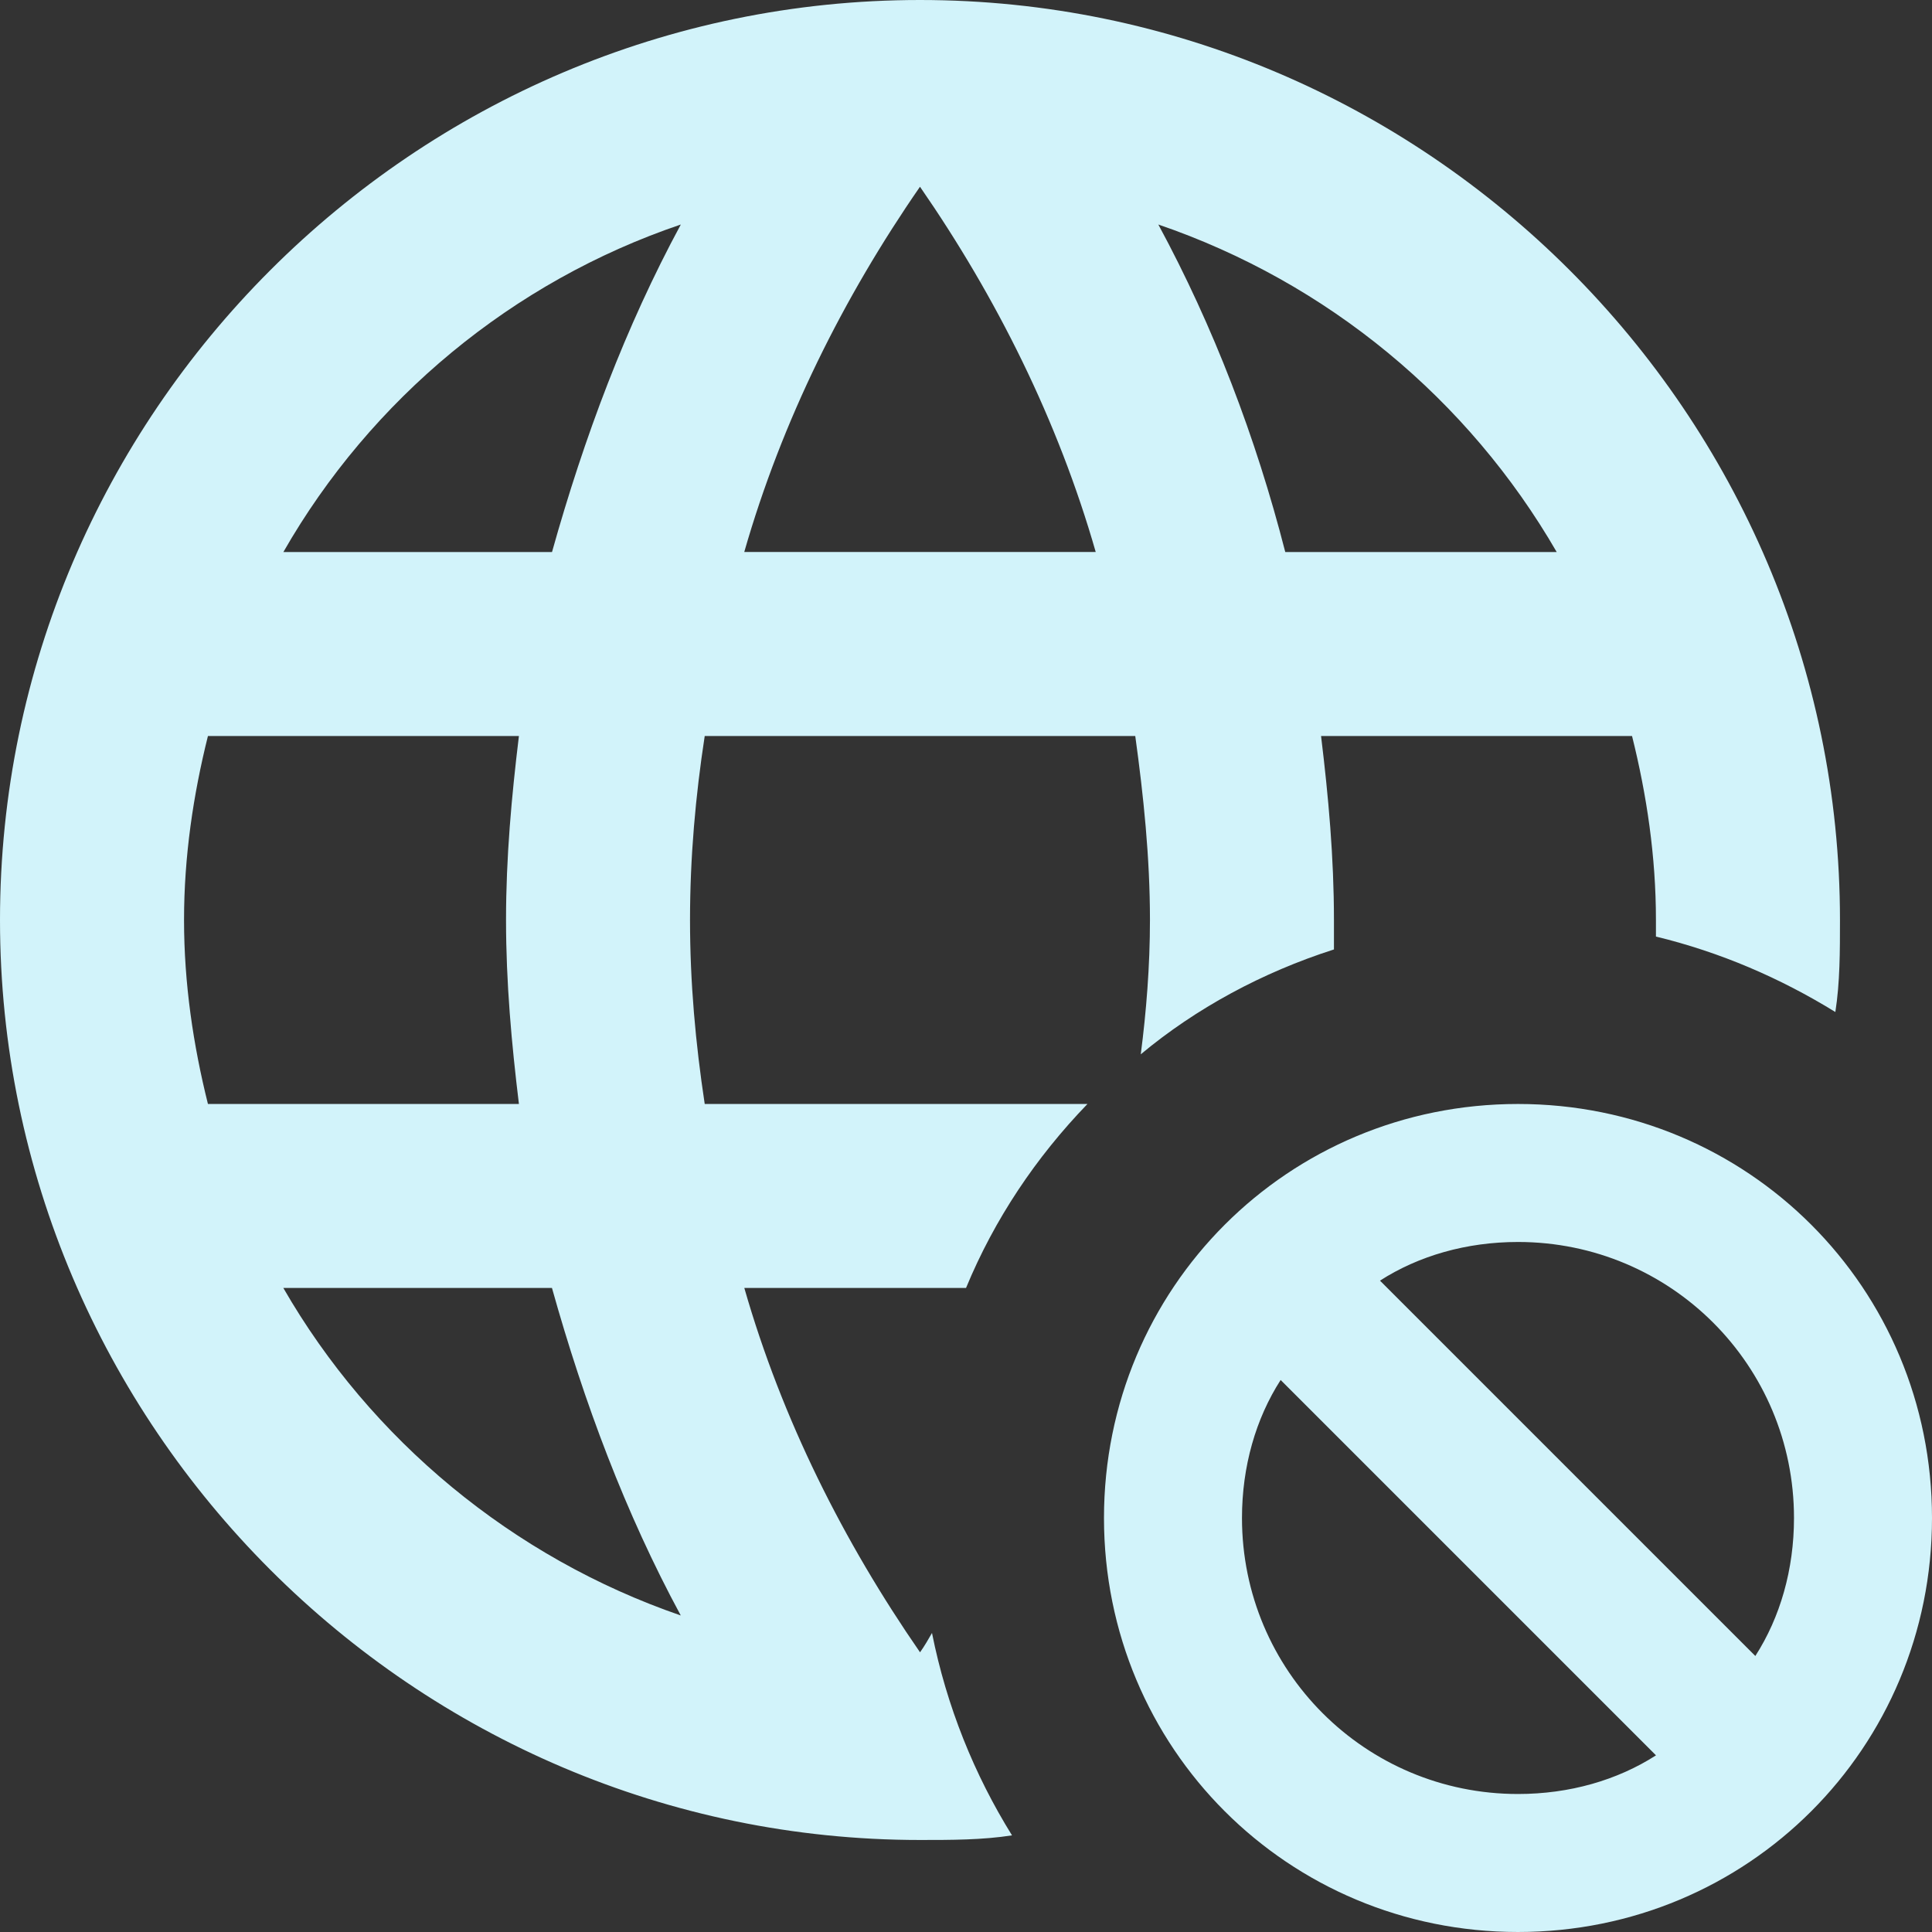
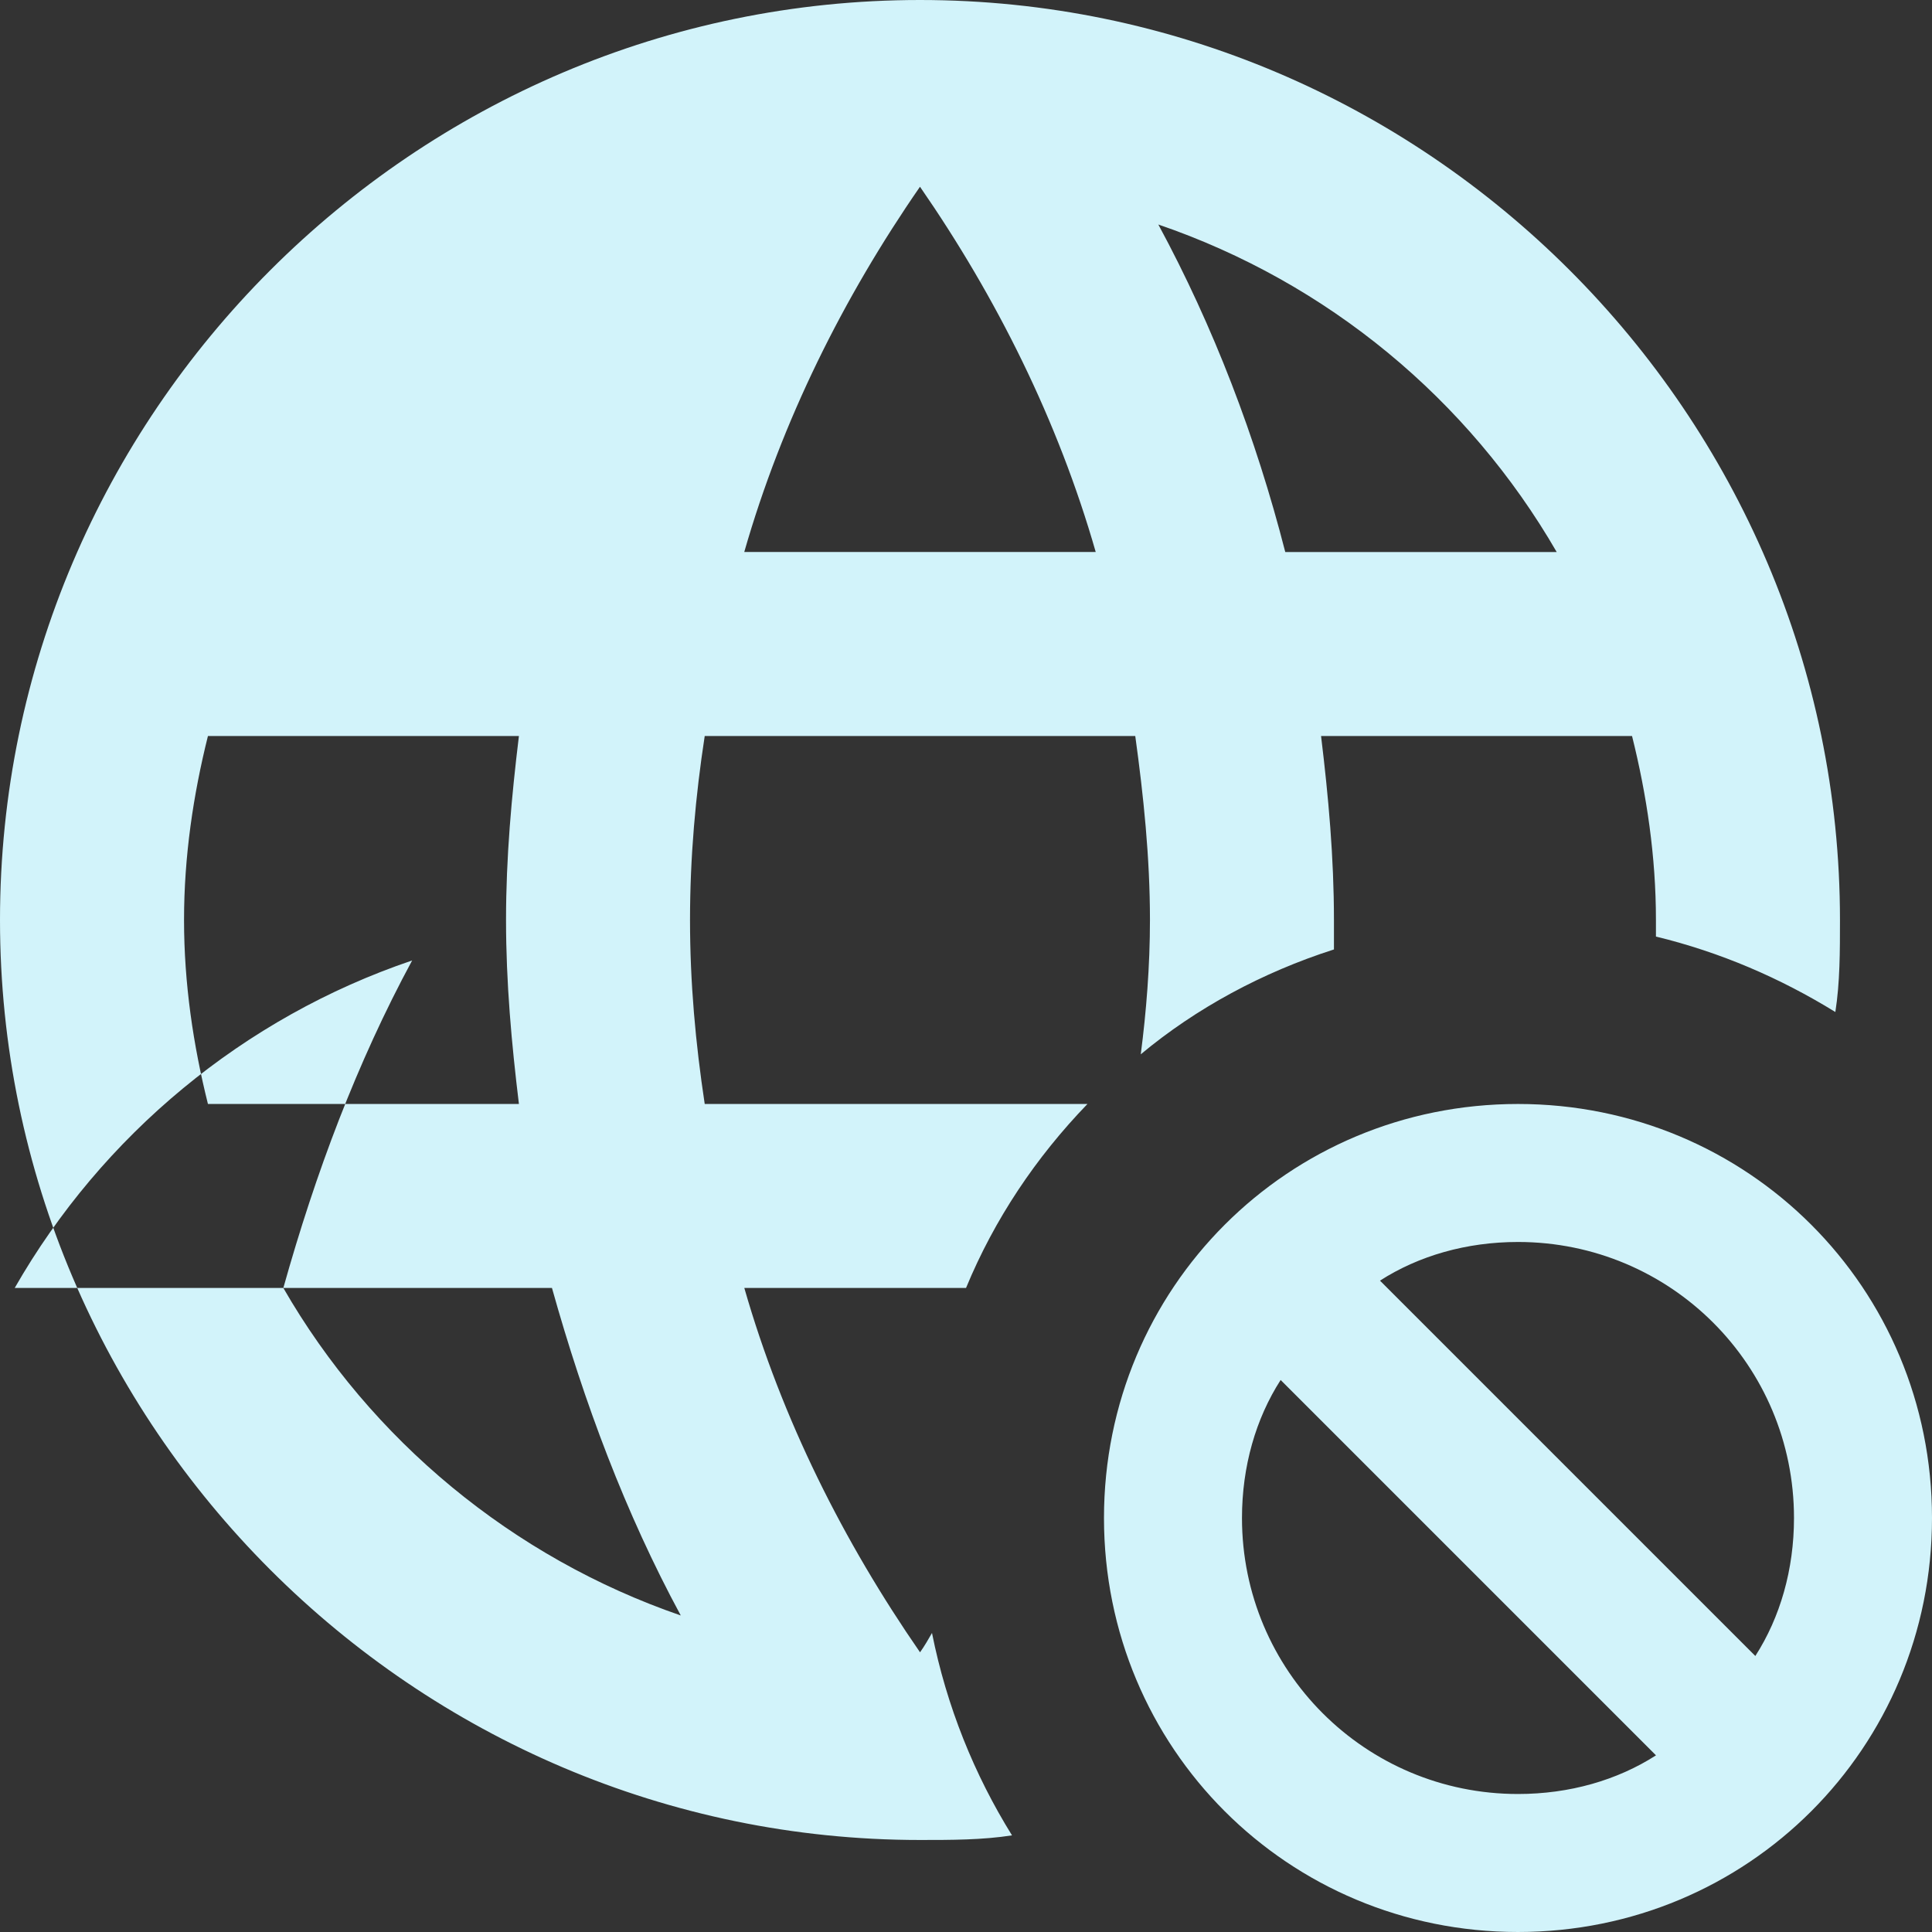
<svg xmlns="http://www.w3.org/2000/svg" id="Capa_2" viewBox="0 0 392.83 392.83">
  <rect x="0" y="0" width="392.83" height="392.83" fill="#333333" stroke="none" />
  <defs>
    <style>.cls-1{fill:#d2f3fa;}</style>
  </defs>
  <g id="Layer_1">
-     <path class="cls-1" d="M221.11,224.47h-77.82c-1.87-12.35-2.99-24.69-2.99-37.41s1.12-25.25,2.99-37.41h87.54c1.68,12.16,2.99,24.69,2.99,37.41,0,9.35-.75,18.71-1.87,27.31,11.22-9.35,24.69-16.65,39.28-21.32v-5.99c0-12.72-1.12-25.07-2.62-37.41h63.23c2.99,11.97,4.86,24.5,4.86,37.41v3.37c13.09,3.18,25.25,8.42,36.48,15.34.94-5.99.94-12.35.94-18.71C374.12,84.18,289.94,0,187.06,0S0,84.18,0,187.06s84.18,187.06,187.06,187.06c6.36,0,12.72,0,18.71-.94-7.67-12.35-13.28-26.19-16.27-41.15-.75,1.31-1.5,2.62-2.43,3.93-15.53-22.45-28.06-47.33-35.73-74.08h45.08c5.8-14.03,14.22-26.56,24.69-37.41M316.51,112.24h-55.18c-5.99-23.38-14.59-45.83-25.81-66.59,34.42,11.78,63.04,35.54,81,66.59M187.06,37.97c15.53,22.45,28.06,47.51,35.73,74.26h-71.46c7.67-26.75,20.2-51.82,35.73-74.26M42.28,224.47c-2.99-11.97-4.86-24.5-4.86-37.41s1.87-25.44,4.86-37.41h63.23c-1.5,12.35-2.62,24.69-2.62,37.41s1.12,25.07,2.62,37.41h-63.23M57.61,261.88h54.62c6.55,23.38,14.96,45.83,26.19,66.59-34.23-11.78-63.04-35.73-80.81-66.59M112.24,112.24h-54.62c17.77-31.05,46.58-55,80.81-66.59-11.22,20.76-19.64,43.21-26.19,66.59M308.65,224.47c-46.77,0-84.18,37.41-84.18,84.18s37.41,84.18,84.18,84.18,84.18-37.41,84.18-84.18-37.41-84.18-84.18-84.18M308.65,364.77c-31.05,0-56.12-25.07-56.12-56.12,0-10.48,2.81-20.2,7.86-28.06l76.32,76.32c-7.86,5.05-17.58,7.86-28.06,7.86M356.91,336.71l-76.32-76.32c7.86-5.05,17.58-7.86,28.06-7.86,31.05,0,56.12,25.07,56.12,56.12,0,10.48-2.81,20.2-7.86,28.06Z" />
+     <path class="cls-1" d="M221.11,224.47h-77.82c-1.87-12.35-2.99-24.69-2.99-37.41s1.12-25.25,2.99-37.41h87.54c1.68,12.16,2.99,24.69,2.99,37.41,0,9.35-.75,18.71-1.87,27.31,11.22-9.35,24.69-16.65,39.28-21.32v-5.99c0-12.72-1.12-25.07-2.62-37.41h63.23c2.99,11.97,4.86,24.5,4.86,37.41v3.37c13.09,3.18,25.25,8.42,36.48,15.34.94-5.99.94-12.35.94-18.71C374.12,84.18,289.94,0,187.06,0S0,84.18,0,187.06s84.18,187.06,187.06,187.06c6.36,0,12.72,0,18.71-.94-7.67-12.35-13.28-26.19-16.27-41.15-.75,1.31-1.5,2.62-2.43,3.93-15.53-22.45-28.06-47.33-35.73-74.08h45.08c5.8-14.03,14.22-26.56,24.69-37.41M316.51,112.24h-55.18c-5.99-23.38-14.59-45.83-25.81-66.59,34.42,11.78,63.04,35.54,81,66.59M187.06,37.97c15.53,22.45,28.06,47.51,35.73,74.26h-71.46c7.67-26.75,20.2-51.82,35.73-74.26M42.28,224.47c-2.99-11.97-4.86-24.5-4.86-37.41s1.87-25.44,4.86-37.41h63.23c-1.5,12.35-2.62,24.69-2.62,37.41s1.12,25.07,2.62,37.41h-63.23M57.61,261.88h54.62c6.55,23.38,14.96,45.83,26.19,66.59-34.23-11.78-63.04-35.73-80.81-66.59h-54.62c17.77-31.05,46.58-55,80.81-66.59-11.22,20.76-19.64,43.21-26.19,66.59M308.65,224.47c-46.77,0-84.18,37.41-84.18,84.18s37.41,84.18,84.18,84.18,84.18-37.41,84.18-84.18-37.41-84.18-84.18-84.18M308.65,364.77c-31.05,0-56.12-25.07-56.12-56.12,0-10.48,2.81-20.2,7.86-28.06l76.32,76.32c-7.86,5.05-17.58,7.86-28.06,7.86M356.91,336.71l-76.32-76.32c7.86-5.05,17.58-7.86,28.06-7.86,31.05,0,56.12,25.07,56.12,56.12,0,10.48-2.81,20.2-7.86,28.06Z" />
  </g>
</svg>